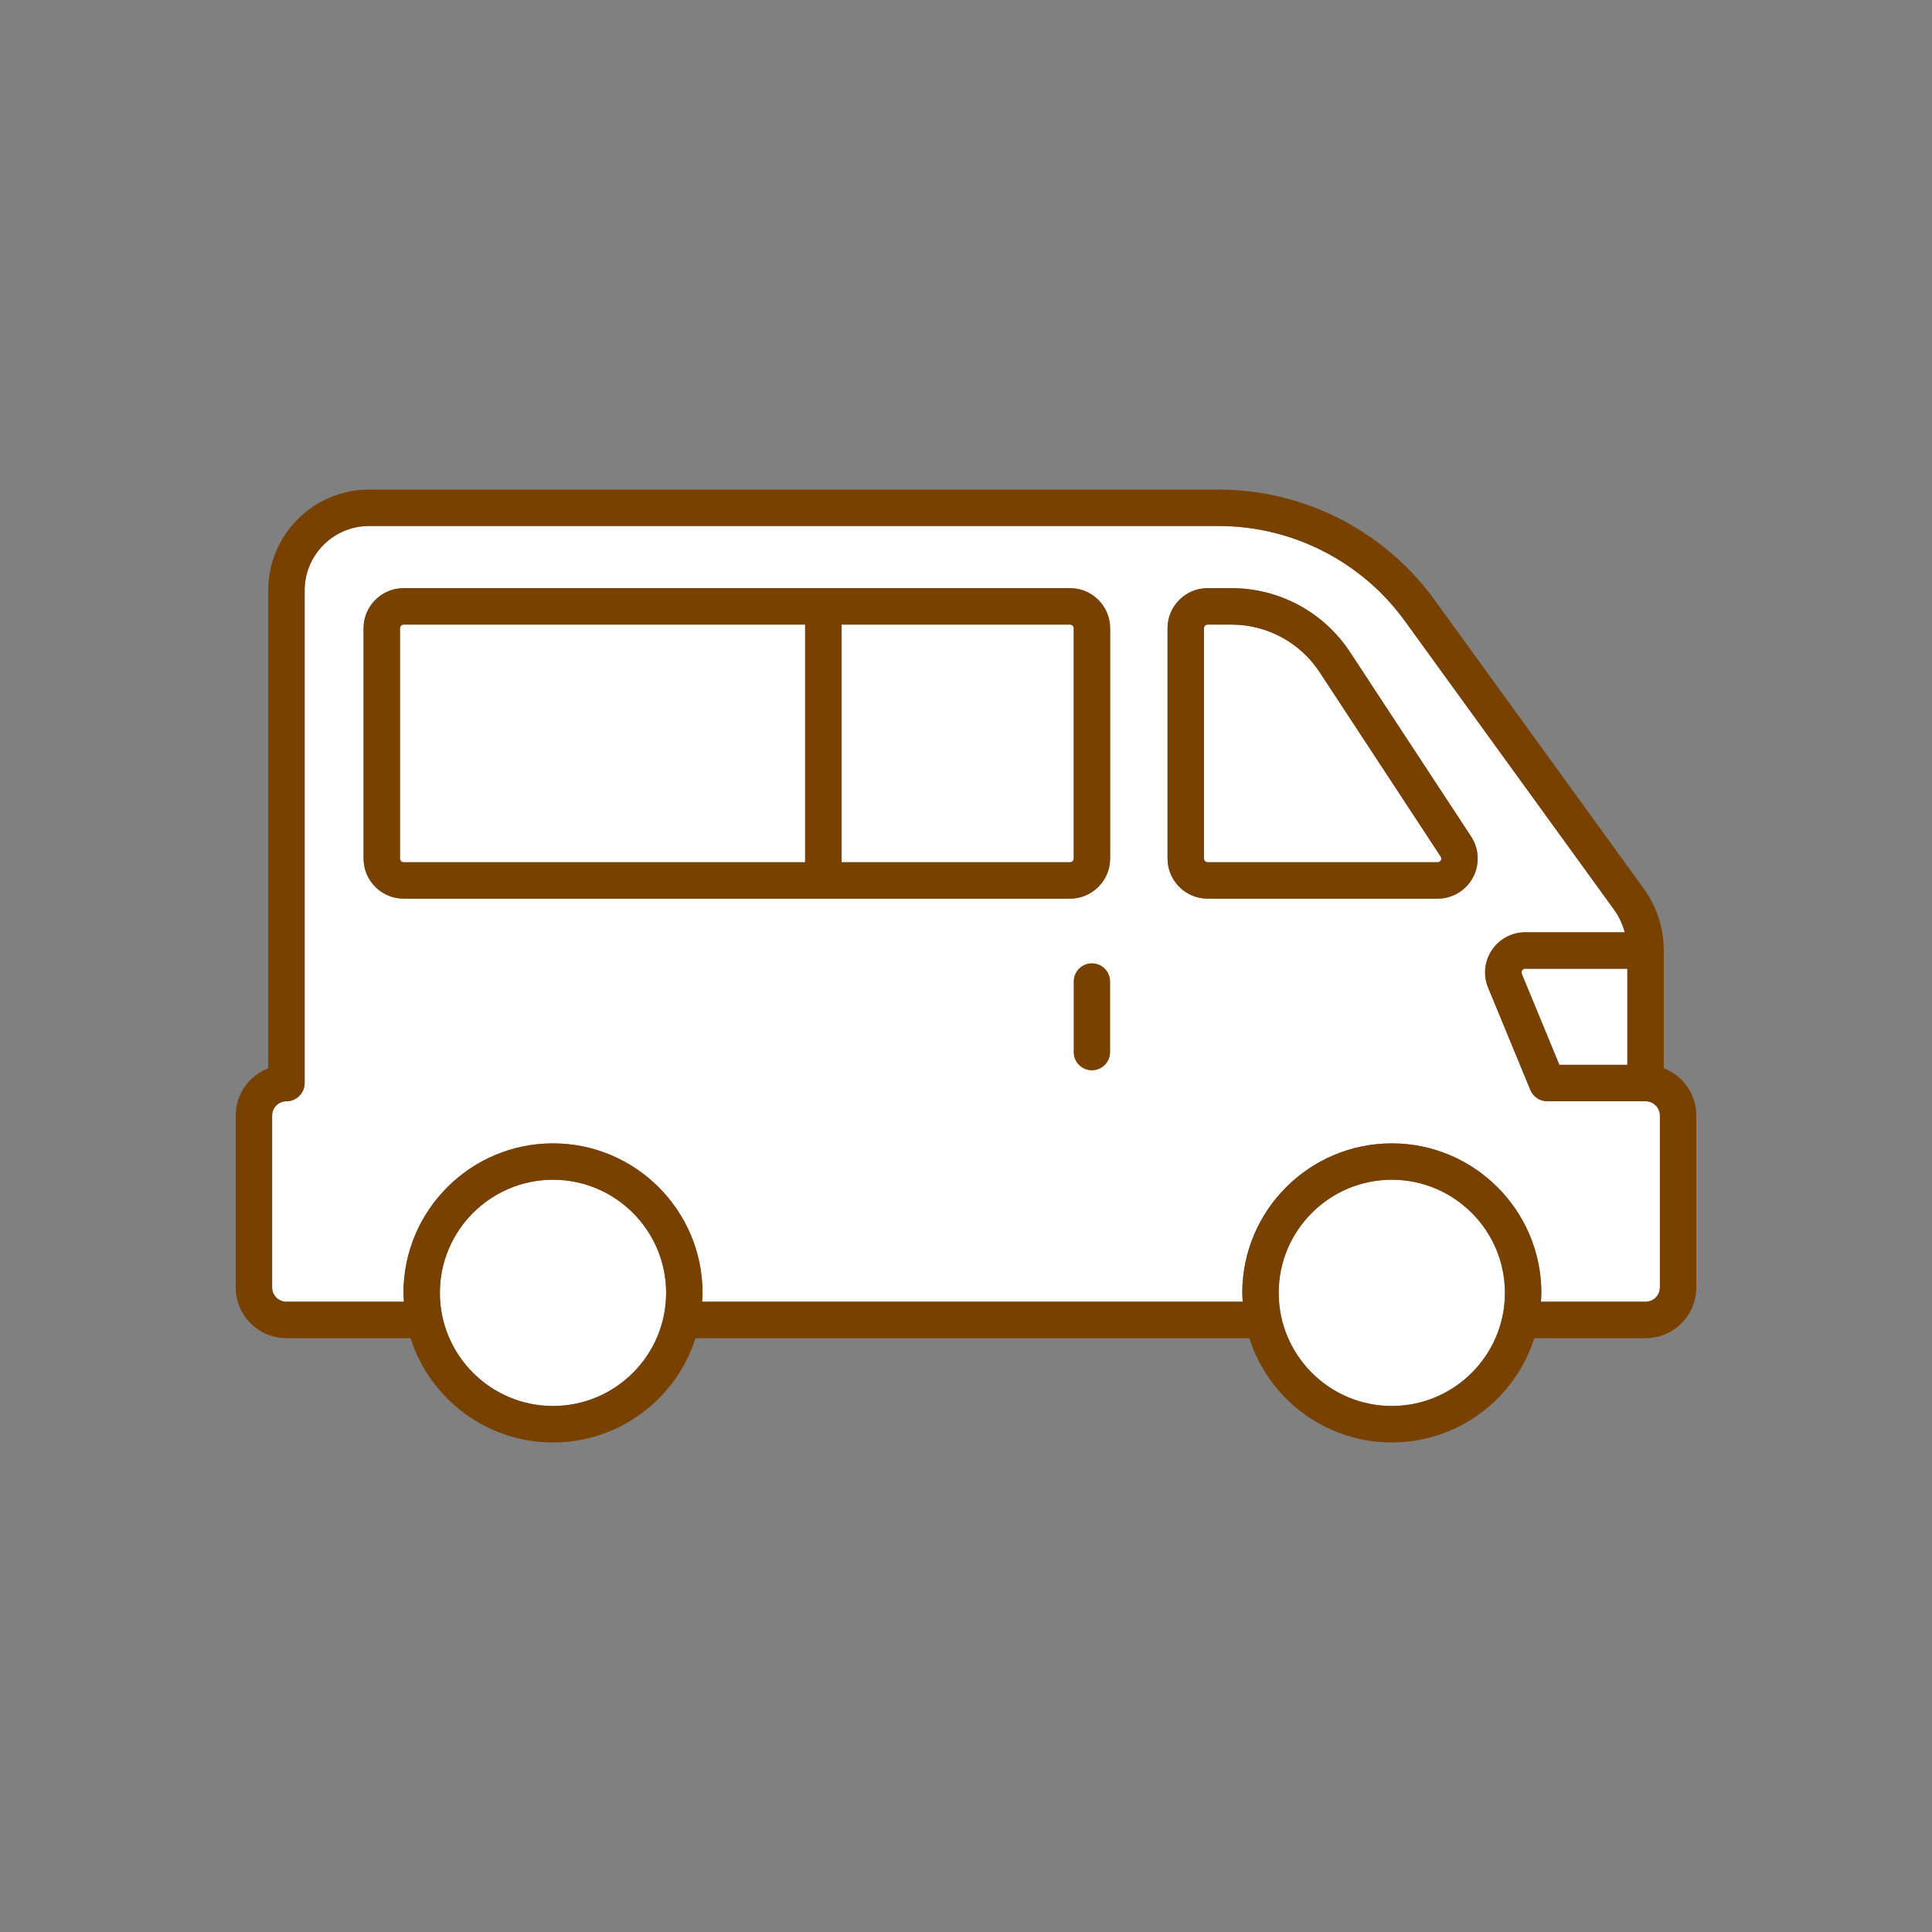
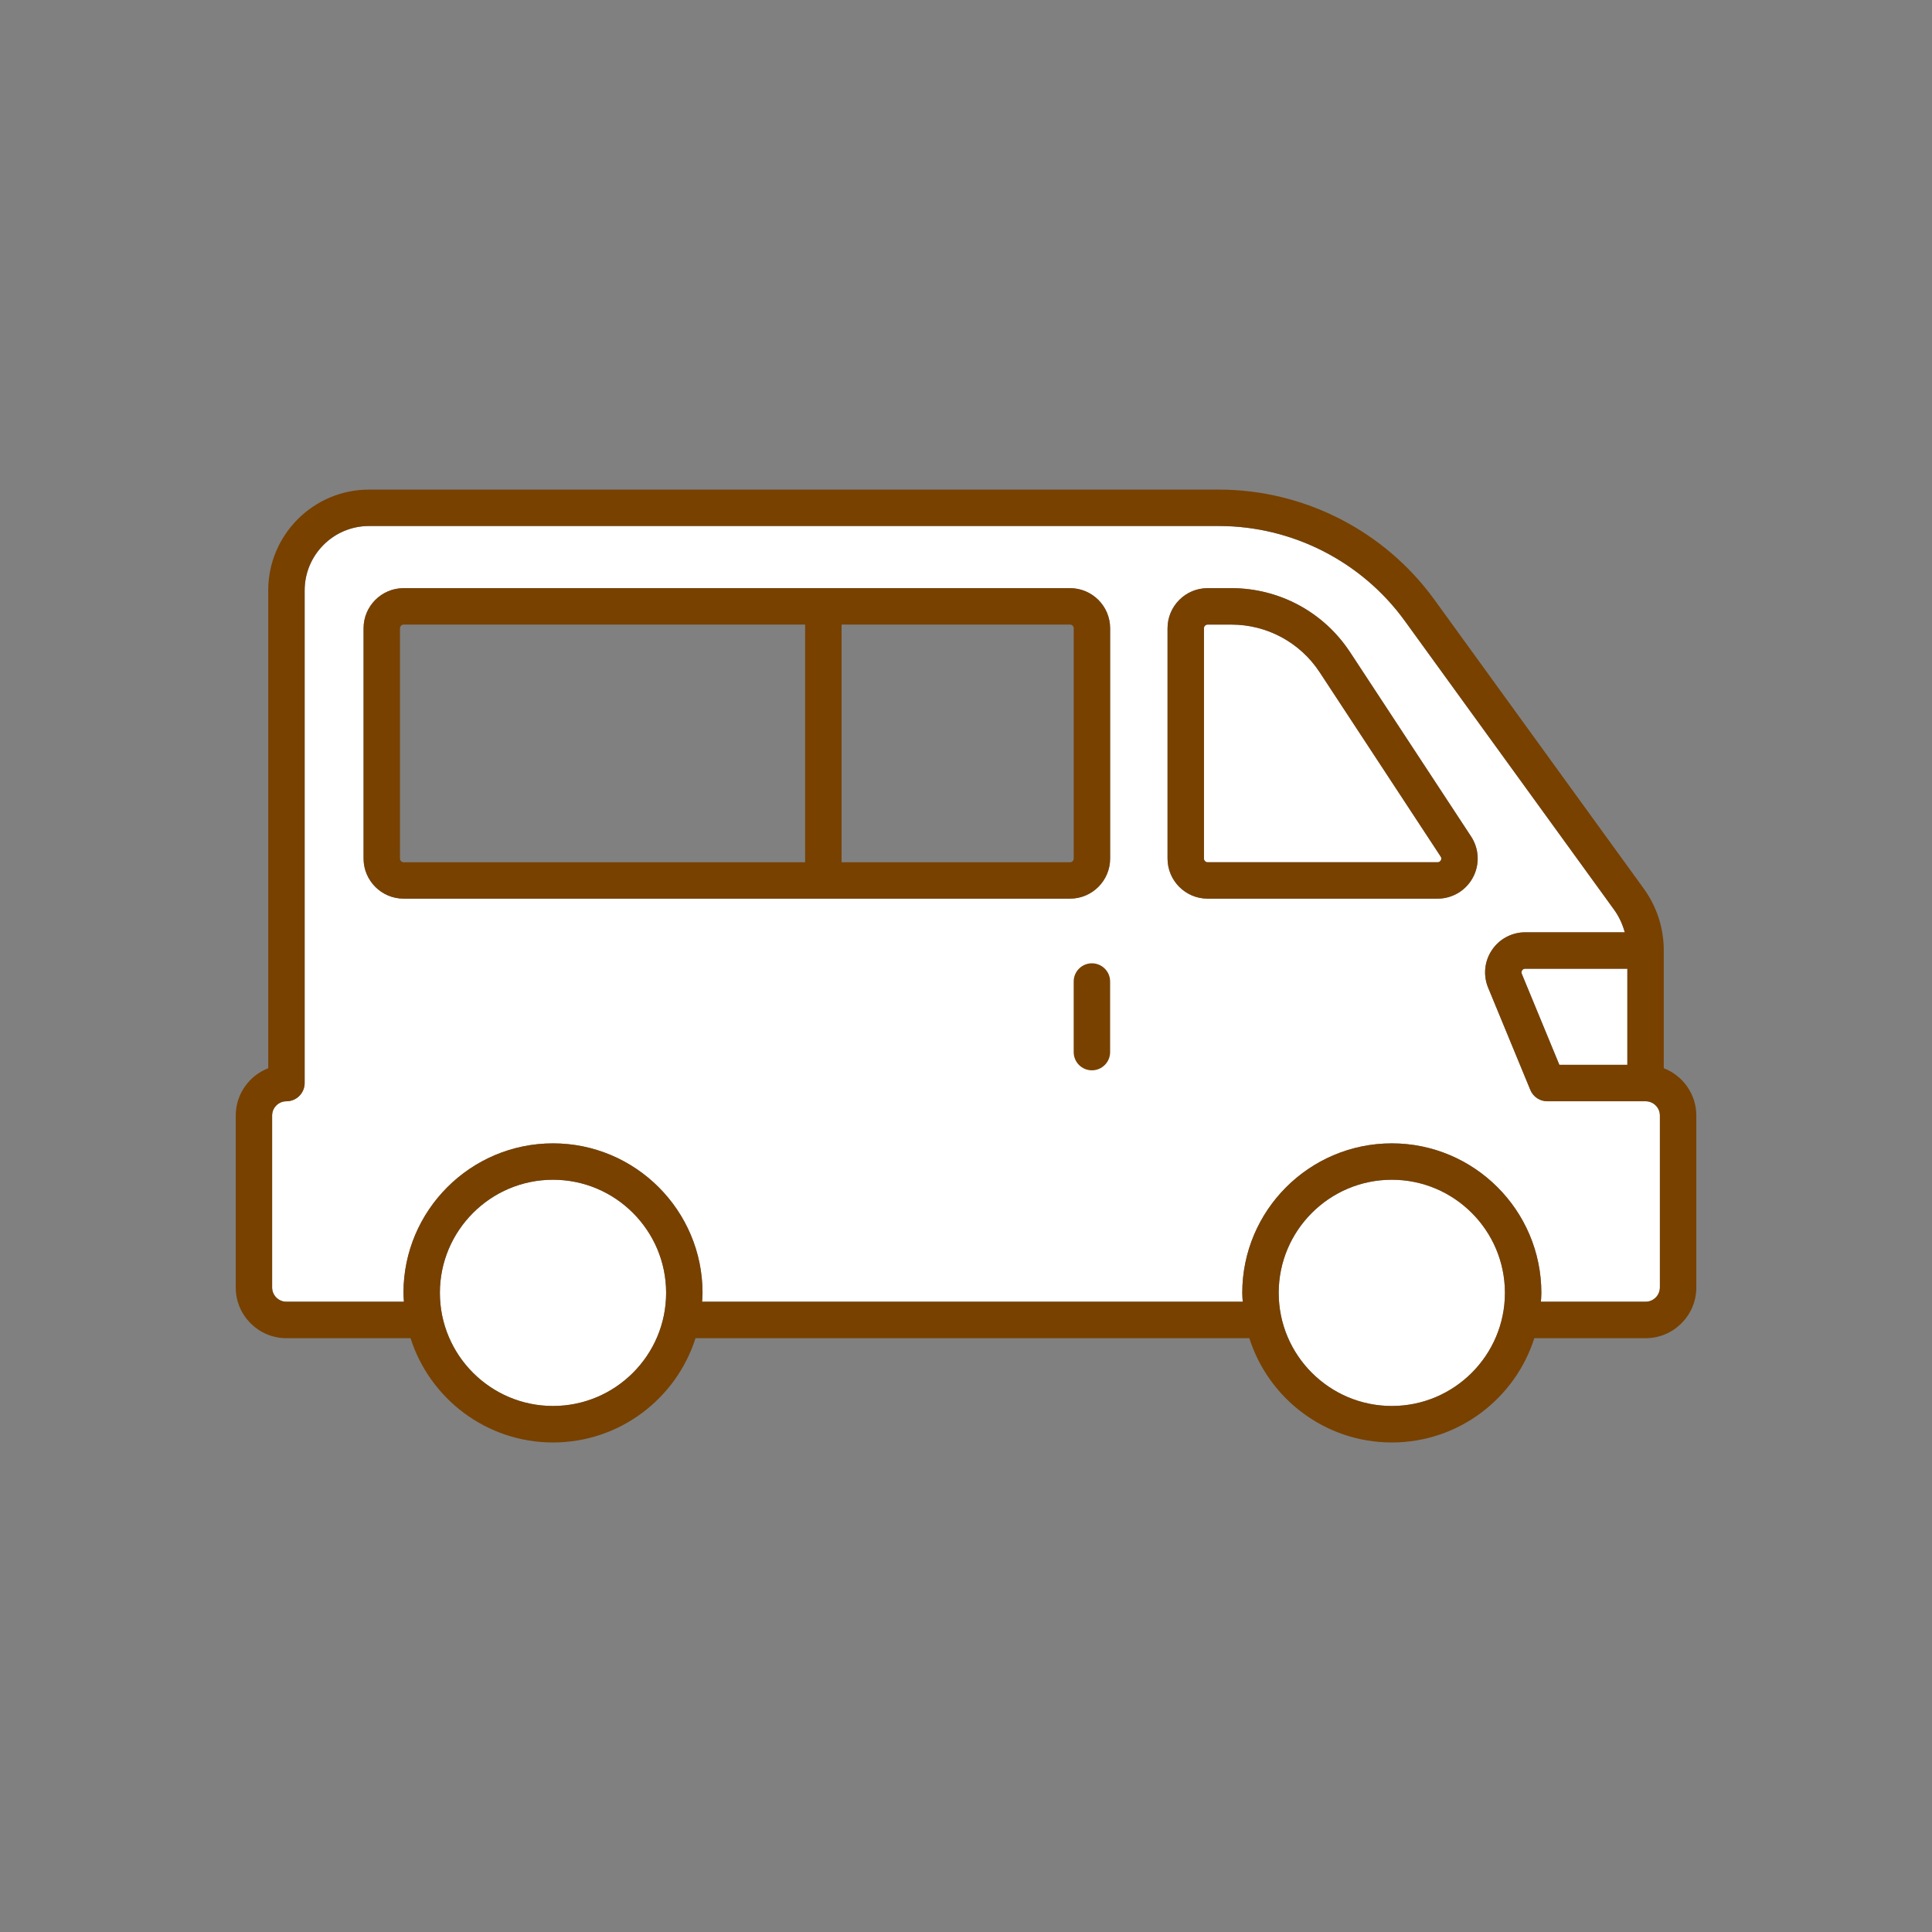
<svg xmlns="http://www.w3.org/2000/svg" width="60" height="60" version="1.1" viewBox="0 0 60 60">
  <rect x="0" y="0" width="60" height="60" fill="#808080" stroke="none" />
  <defs>
    <style>
      .cls-1 {
        fill: none;
      }

      .cls-2 {
        fill: #784100;
      }

      .cls-3 {
        fill: #fff;
      }
    </style>
  </defs>
  <g>
    <g id="_レイヤー_1" data-name="レイヤー_1">
      <g id="_レイヤー_2" data-name="レイヤー_2">
        <g id="top">
          <rect class="cls-1" width="60" height="60" />
        </g>
      </g>
      <g>
        <path class="cls-3" d="M44.746,26.718c-.022.04-.055.06-.1.06h-7.142c-.063,0-.114-.051-.114-.114v-7.153c0-.063.051-.114.114-.114h.736c1.109,0,2.135.554,2.744,1.481l3.758,5.724c.025.038.026.077.005.117Z" />
-         <path class="cls-3" d="M12.422,26.664v-7.153c0-.063.051-.114.114-.114h12.468v7.381h-12.468c-.063,0-.114-.051-.114-.114Z" />
-         <path class="cls-3" d="M33.345,26.664c0,.063-.051.114-.114.114h-7.095v-7.381h7.095c.063,0,.114.051.114.114v7.153Z" />
        <g>
          <path class="cls-3" d="M51.105,34.201l-0-0-0.0 0h-3.056c-.229,0-.435-.138-.523-.35l-1.311-3.176c-.159-.385-.116-.822.116-1.168.232-.346.618-.553,1.035-.553h3.092c-.068-.248-.175-.485-.329-.698l-6.503-8.974c-1.337-1.845-3.495-2.946-5.774-2.946H11.46c-1.102,0-1.999.897-1.999,2l0,15.3c0,.15-.06.294-.166.4s-.25.166-.4.166c-.245,0-.444.199-.444.443v5.339c0,.245.199.443.443.443h3.65c-.006-.091-.014-.182-.014-.274,0-2.56,2.083-4.644,4.644-4.644s4.644,2.083,4.644,4.644c0,.093-.008.183-.014.274h16.79c-.006-.091-.014-.182-.014-.274,0-2.56,2.083-4.644,4.644-4.644,2.561,0,4.644,2.083,4.644,4.644,0,.093-.008.183-.014.274h3.251c.245,0,.444-.199.444-.443v-5.339c0-.245-.199-.443-.444-.443ZM34.476,26.664c0,.687-.559,1.245-1.246,1.245H12.536c-.687,0-1.245-.559-1.245-1.245v-7.153c0-.687.559-1.245,1.245-1.245h20.694c.687,0,1.246.559,1.246,1.245v7.153ZM45.741,27.255c-.217.403-.637.654-1.095.654h-7.142c-.687,0-1.245-.559-1.245-1.245v-7.153c0-.687.559-1.245,1.245-1.245h.736c1.492,0,2.871.744,3.689,1.991l3.758,5.724c.251.383.272.872.054,1.275Z" />
          <path class="cls-3" d="M17.174,43.664c-1.937,0-3.513-1.576-3.513-3.513,0-1.937,1.576-3.513,3.513-3.513,1.937,0,3.513,1.576,3.513,3.513,0,1.937-1.576,3.513-3.513,3.513Z" />
          <path class="cls-3" d="M43.224,43.664c-1.937,0-3.513-1.576-3.513-3.513,0-1.937,1.576-3.513,3.513-3.513,1.937,0,3.513,1.576,3.513,3.513,0,1.937-1.576,3.513-3.513,3.513Z" />
          <path class="cls-3" d="M50.539,30.085v2.984h-2.112l-1.167-2.827c-.019-.047-.005-.084.011-.107.015-.023.045-.051.095-.051h3.173Z" />
          <g>
            <path class="cls-2" d="M51.67,33.174v-3.655c0-.697-.216-1.363-.625-1.927l-6.503-8.974c-1.549-2.137-4.049-3.413-6.689-3.413H11.46c-1.726,0-3.13,1.404-3.13,3.131l-0,14.839c-.589.228-1.009.801-1.009,1.47v5.339c0,.868.706,1.575,1.574,1.575h3.855c.597,1.876,2.354,3.238,4.425,3.238,2.071,0,3.828-1.363,4.425-3.238h17.199c.597,1.876,2.354,3.238,4.425,3.238,2.071,0,3.828-1.363,4.426-3.238h3.456c.868,0,1.575-.706,1.575-1.575v-5.339c0-.669-.42-1.242-1.01-1.47ZM17.174,43.664c-1.937,0-3.513-1.576-3.513-3.513,0-1.937,1.576-3.513,3.513-3.513,1.937,0,3.513,1.576,3.513,3.513,0,1.937-1.576,3.513-3.513,3.513ZM43.224,43.664c-1.937,0-3.513-1.576-3.513-3.513,0-1.937,1.576-3.513,3.513-3.513,1.937,0,3.513,1.576,3.513,3.513,0,1.937-1.576,3.513-3.513,3.513ZM51.549,39.983c0,.245-.199.443-.444.443h-3.251c.006-.091.014-.182.014-.274,0-2.56-2.083-4.644-4.644-4.644-2.56,0-4.644,2.083-4.644,4.644,0,.093.008.183.014.274h-16.79c.006-.091.014-.182.014-.274,0-2.56-2.083-4.644-4.644-4.644s-4.644,2.083-4.644,4.644c0,.093.008.183.014.274h-3.65c-.244,0-.443-.199-.443-.443v-5.339c0-.245.199-.443.444-.443.15,0,.294-.06.4-.166s.166-.25.166-.4l-0-15.3c0-1.103.897-2,1.999-2h26.393c2.278,0,4.437,1.101,5.774,2.946l6.503,8.974c.154.213.261.45.329.698h-3.092c-.417,0-.803.207-1.035.553-.232.346-.275.783-.116,1.168l1.311,3.176c.088.212.294.35.523.35h3.056l0-0.0 0.0 0c.245,0,.444.199.444.443v5.339ZM50.539,30.085v2.984h-2.112l-1.167-2.827c-.019-.047-.005-.084.011-.107.015-.023.045-.051.095-.051h3.173Z" />
            <path class="cls-2" d="M41.929,20.256c-.819-1.247-2.198-1.991-3.689-1.991h-.736c-.687,0-1.245.559-1.245,1.245v7.153c0,.687.559,1.245,1.245,1.245h7.142c.458,0,.878-.251,1.095-.654.218-.403.197-.892-.054-1.275l-3.758-5.724ZM44.746,26.718c-.022.04-.055.06-.1.06h-7.142c-.063,0-.114-.051-.114-.114v-7.153c0-.063.051-.114.114-.114h.736c1.109,0,2.135.554,2.744,1.481l3.758,5.724c.025.038.026.077.005.117Z" />
            <path class="cls-2" d="M33.23,18.265H12.536c-.687,0-1.245.559-1.245,1.245v7.153c0,.687.559,1.245,1.245,1.245h20.694c.687,0,1.246-.559,1.246-1.245v-7.153c0-.687-.559-1.245-1.246-1.245ZM12.422,26.664v-7.153c0-.063.051-.114.114-.114h12.468v7.381h-12.468c-.063,0-.114-.051-.114-.114ZM33.345,26.664c0,.063-.051.114-.114.114h-7.095v-7.381h7.095c.063,0,.114.051.114.114v7.153Z" />
            <path class="cls-2" d="M33.91,29.916c-.312,0-.566.253-.566.566v2.192c0,.312.253.566.566.566.312,0,.566-.253.566-.566v-2.192c0-.312-.253-.566-.566-.566Z" />
          </g>
        </g>
      </g>
    </g>
  </g>
</svg>